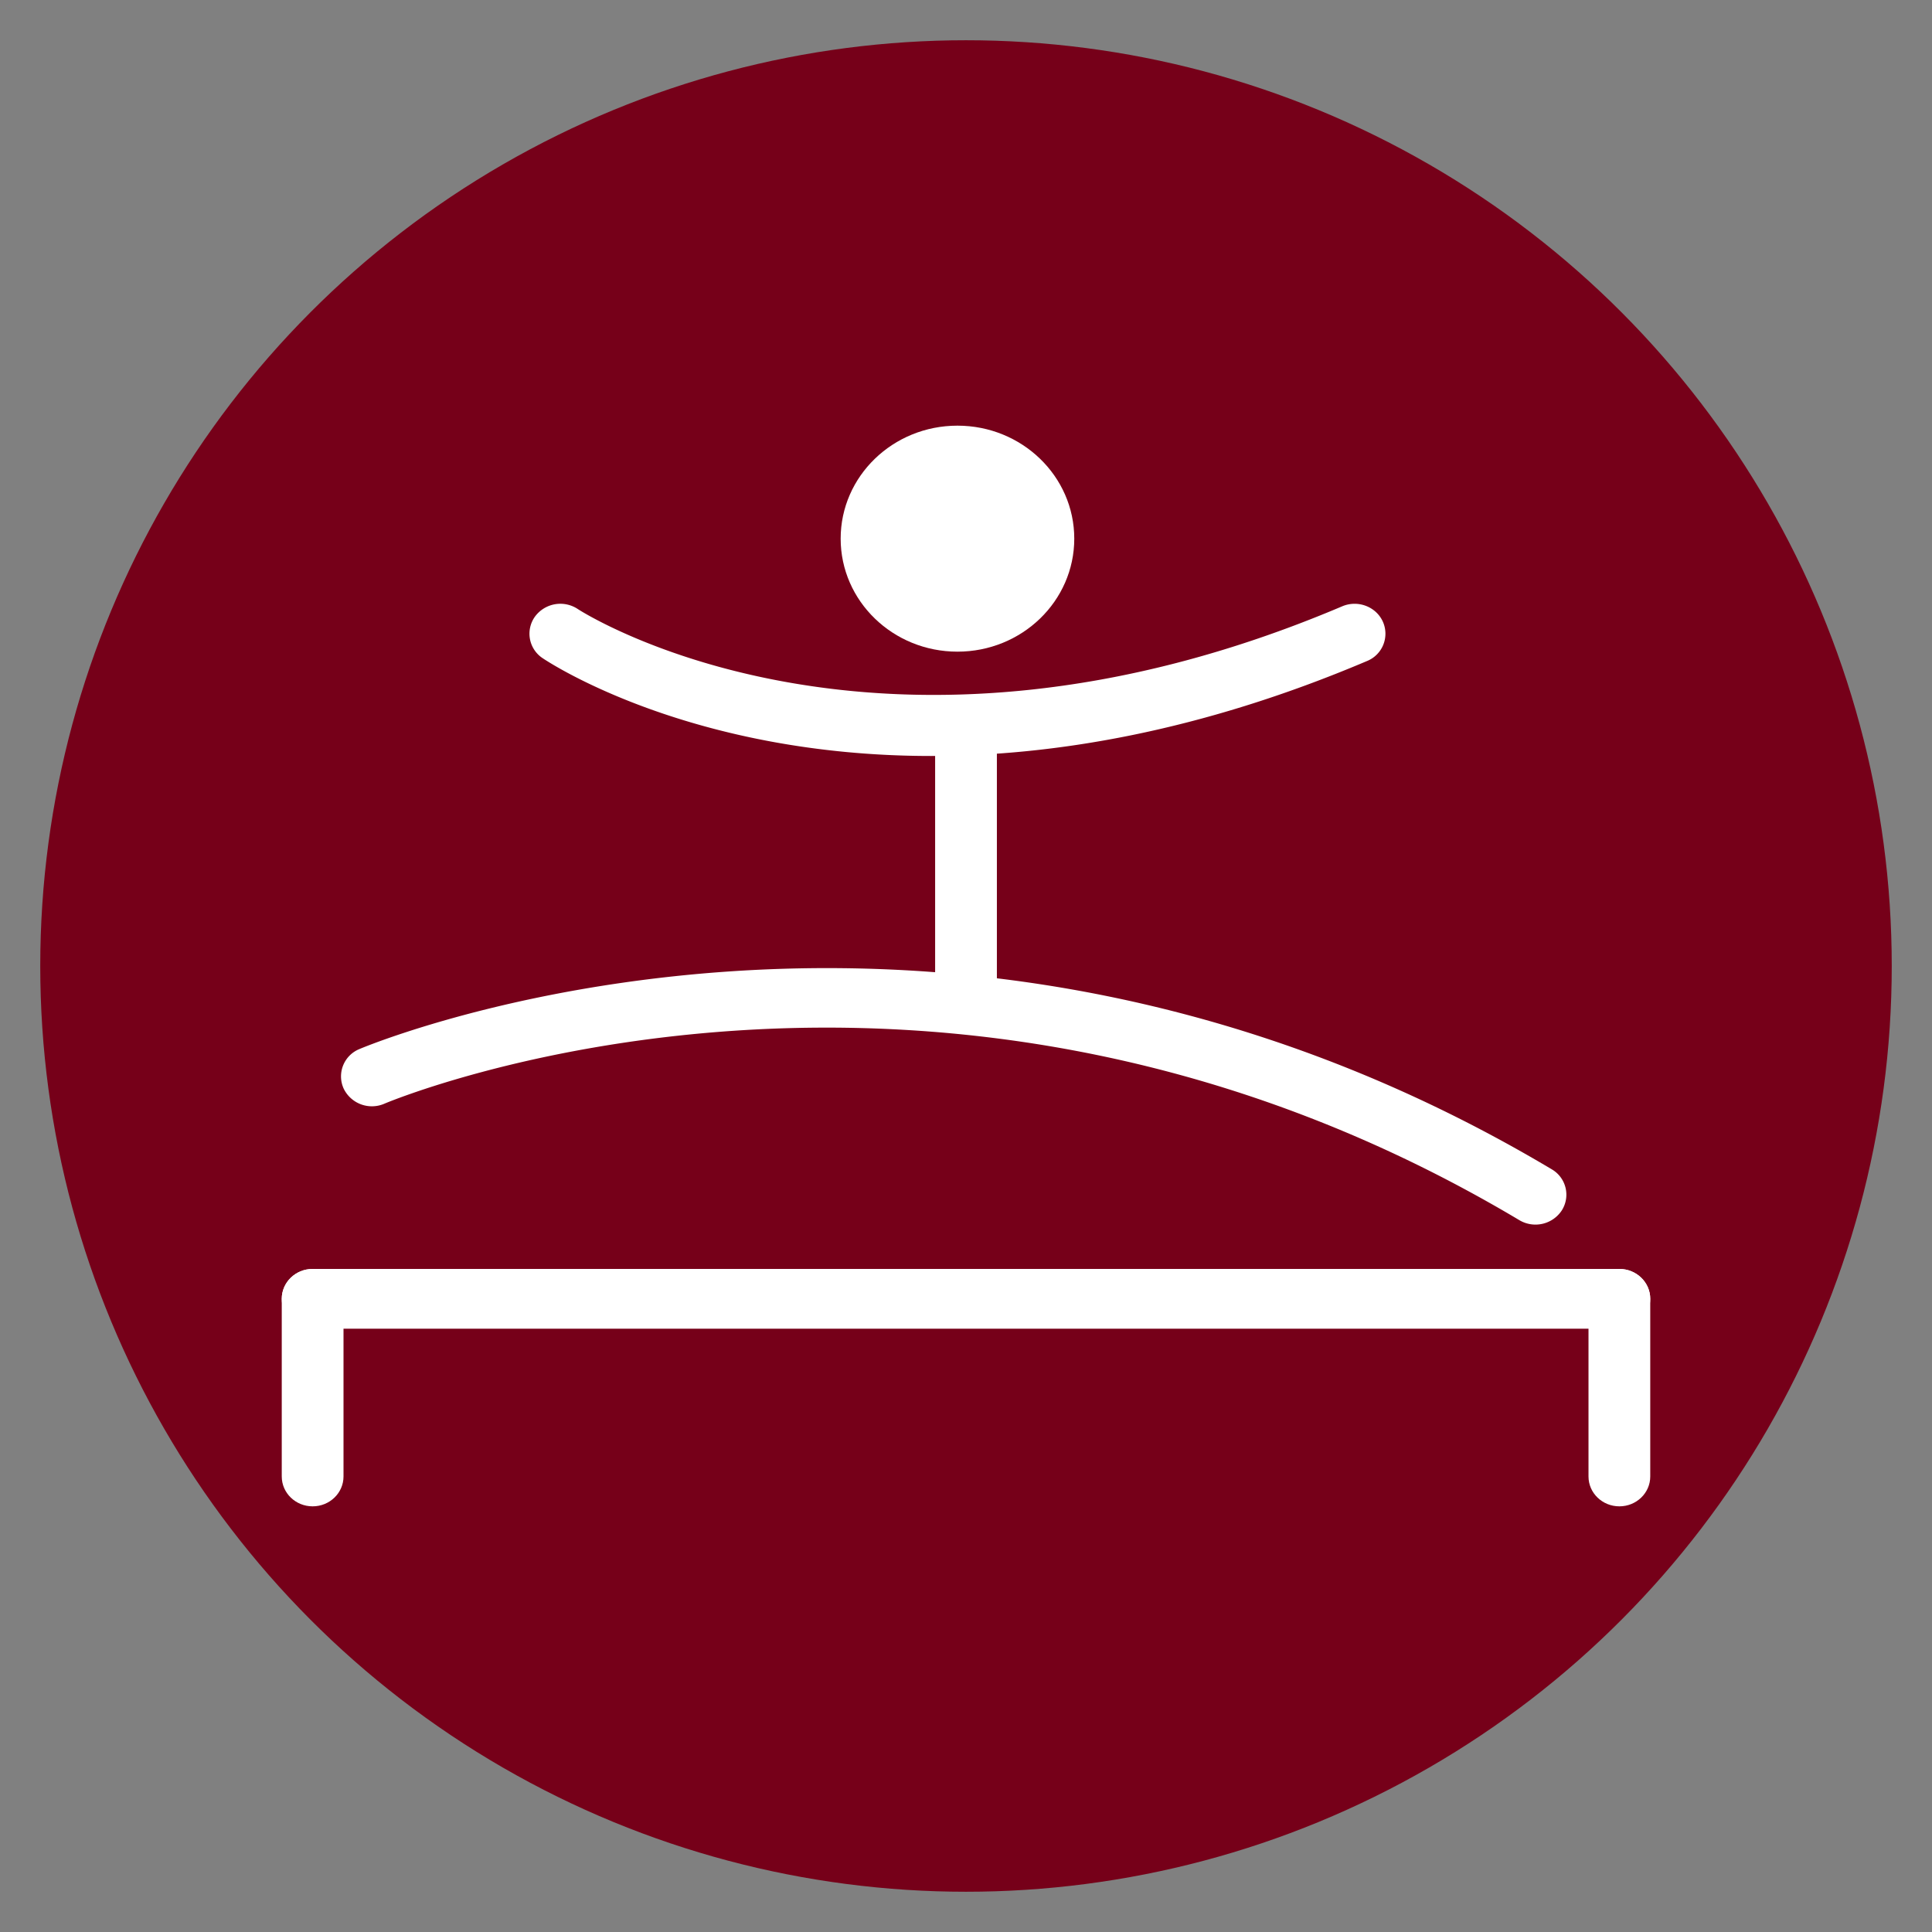
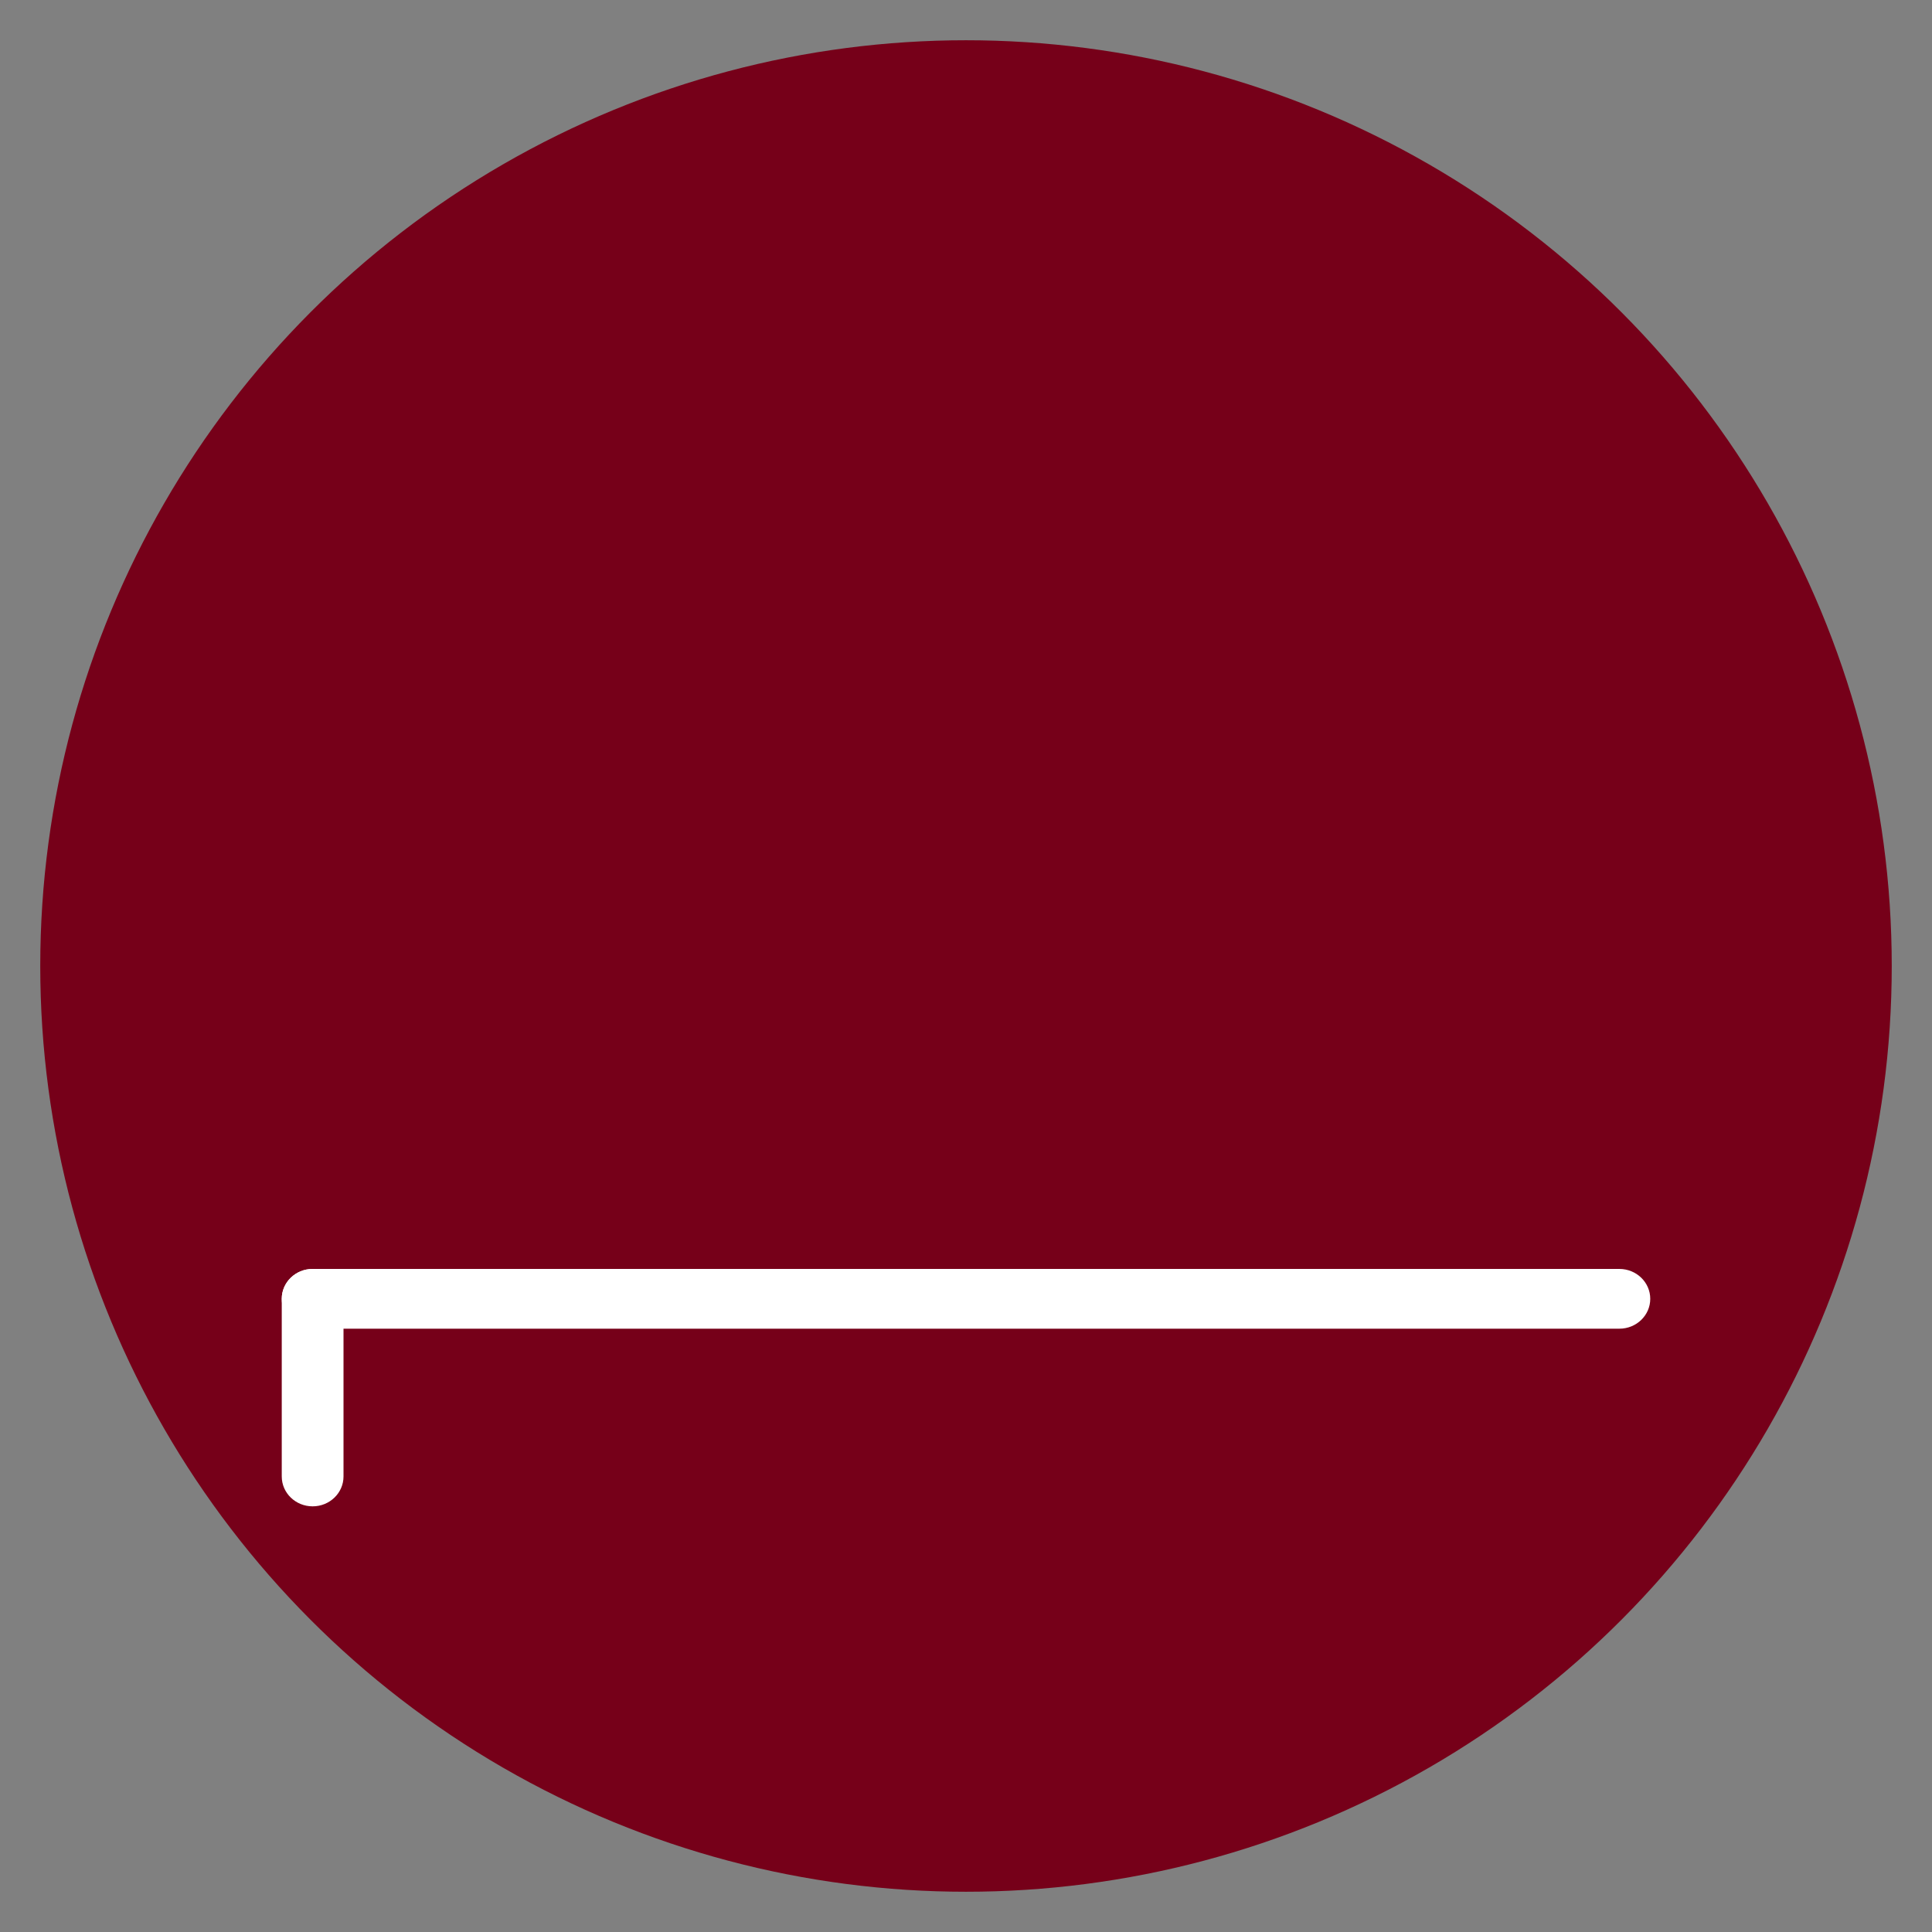
<svg xmlns="http://www.w3.org/2000/svg" id="Layer_1" data-name="Layer 1" width="1200" height="1200" viewBox="0 0 1200 1200">
  <rect x="0" y="0" width="1200" height="1200" fill="#808080" stroke="none" />
  <defs>
    <style>
      .cls-1 {
        fill: #760019;
      }

      .cls-2 {
        fill: #fff;
      }
    </style>
  </defs>
  <title>Artboard 3</title>
  <circle class="cls-1" cx="600" cy="600" r="575" />
  <g>
-     <path class="cls-2" d="M602.819,605.819C384.571,583.617,225.476,650.62,223.104,651.648a18.312,18.312,0,0,0-9.648,24.496,19.483,19.483,0,0,0,25.326,9.371c3.381-1.483,342.744-143.555,704.904,72.341a19.565,19.565,0,0,0,26.374-6.05,18.225,18.225,0,0,0-6.267-25.544c-126.967-75.682-251.444-109.312-360.973-120.443" />
-     <path class="cls-2" d="M578.276,469.552c-148.28,0-235.786-57.098-241.183-60.716a18.209,18.209,0,0,1-4.824-25.84,19.592,19.592,0,0,1,26.651-4.686c2.056,1.384,186.931,120.403,474.753-1.72,9.707-4.112,21.016.178,25.247,9.549a18.294,18.294,0,0,1-9.846,24.437c-104.112,44.168-195.334,58.976-270.799,58.976" />
-     <path class="cls-2" d="M600.004,640.264c-10.597,0-19.178-8.304-19.178-18.545V450.149c0-10.241,8.58-18.565,19.178-18.565,10.597,0,19.177,8.324,19.177,18.565V621.719c0,10.241-8.58,18.545-19.177,18.545" />
-     <path class="cls-2" d="M667.247,334.572c0,38.77-32.483,70.186-72.559,70.186-40.055,0-72.539-31.416-72.539-70.186S554.633,264.386,594.688,264.386c40.075,0,72.559,31.416,72.559,70.186" />
    <path class="cls-2" d="M1005.823,825.274H194.178c-10.597,0-19.178-8.304-19.178-18.545s8.58-18.565,19.178-18.565H1005.823c10.597,0,19.177,8.324,19.177,18.565s-8.58,18.545-19.177,18.545" />
    <path class="cls-2" d="M194.182,935.614c-10.597,0-19.178-8.304-19.178-18.545V806.729c0-10.241,8.58-18.565,19.178-18.565,10.597,0,19.177,8.324,19.177,18.565V917.069c0,10.241-8.58,18.545-19.177,18.545" />
-     <path class="cls-2" d="M1005.823,935.614c-10.597,0-19.178-8.304-19.178-18.545V806.729c0-10.241,8.58-18.565,19.178-18.565,10.597,0,19.177,8.324,19.177,18.565V917.069c0,10.241-8.58,18.545-19.177,18.545" />
  </g>
</svg>